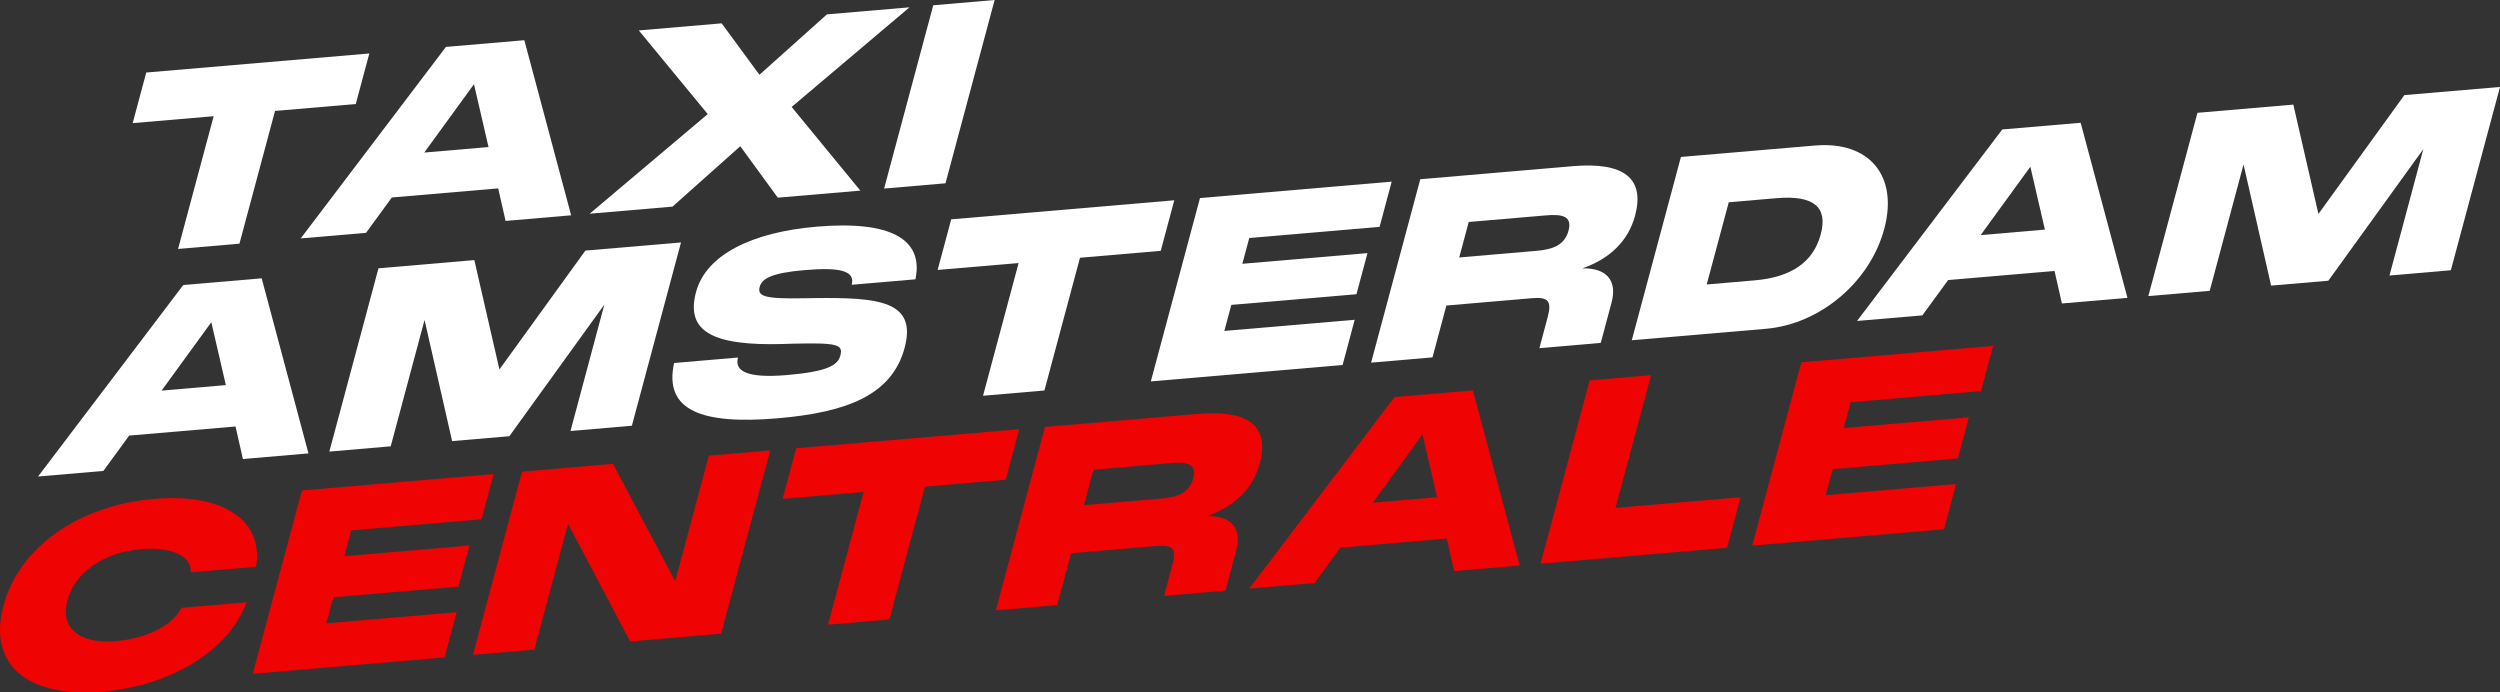
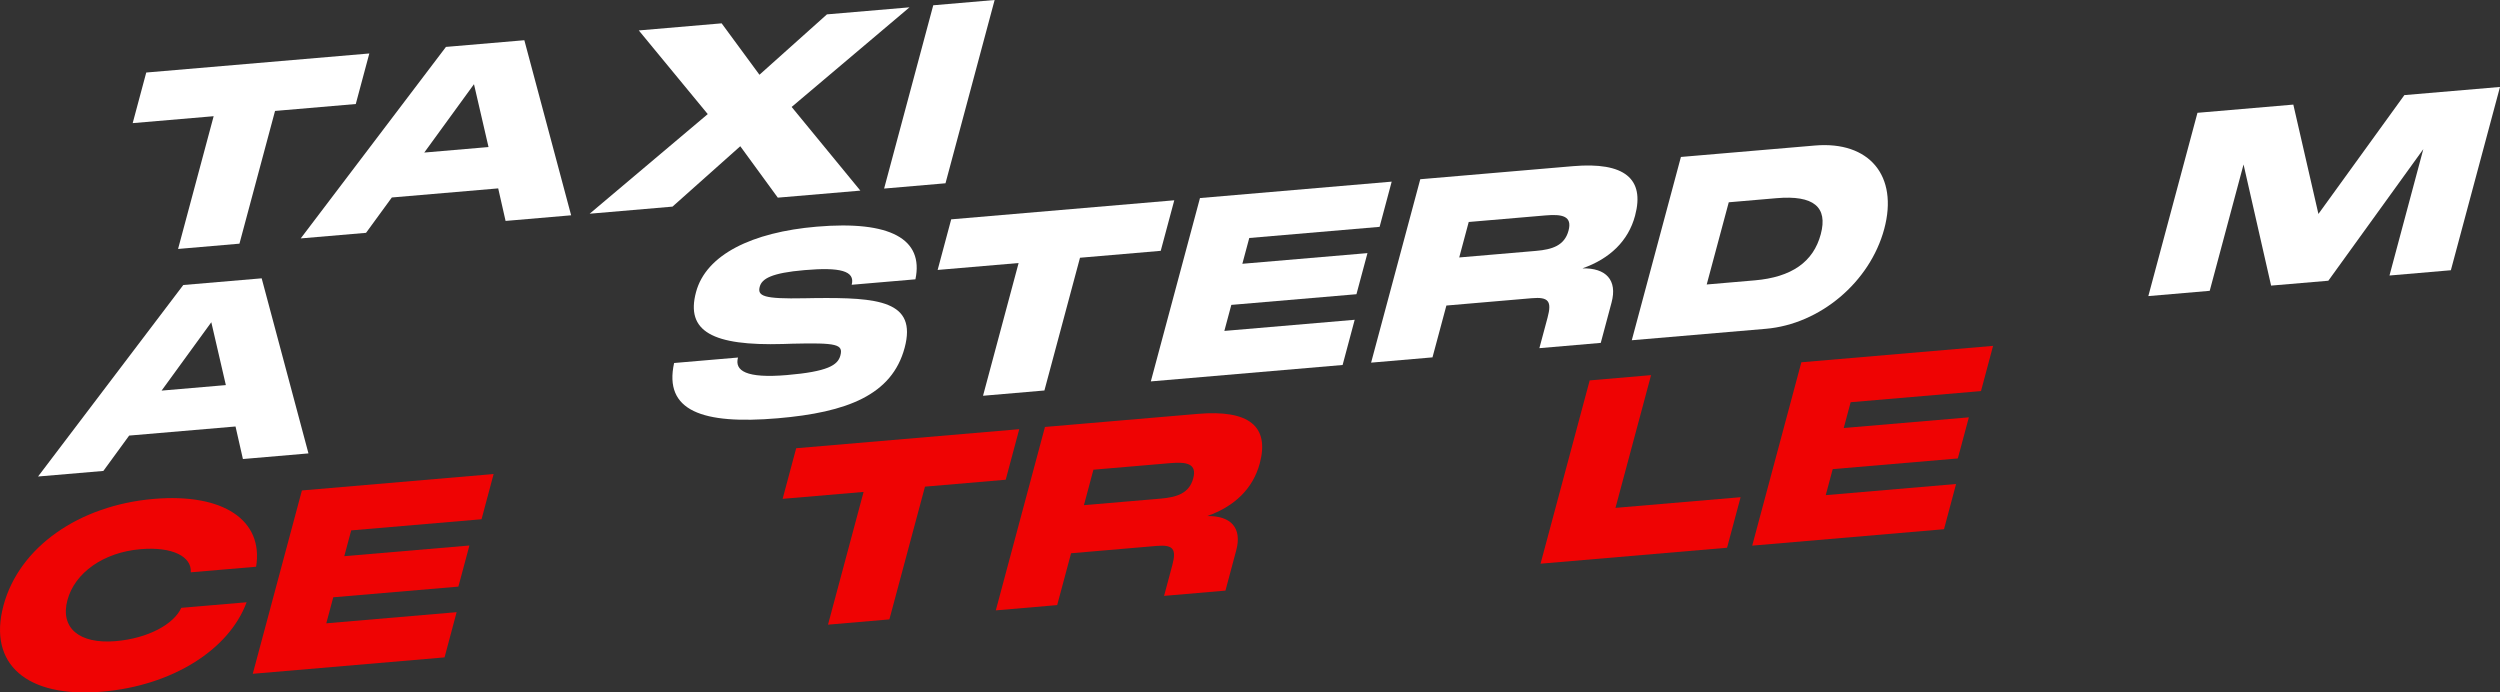
<svg xmlns="http://www.w3.org/2000/svg" id="Layer_2" data-name="Layer 2" viewBox="0 0 426.39 118.09">
  <rect x="0" y="0" width="426.39" height="118.09" fill="#333333" stroke="none" />
  <defs>
    <style>
      .cls-1 {
        fill: #fff;
      }

      .cls-2 {
        fill: #ef0303;
      }
    </style>
  </defs>
  <g id="Layer_1-2" data-name="Layer 1">
    <g>
      <path class="cls-1" d="M24.94,12.37l38.05-3.25-2.31,8.62-13.77,1.18-6.07,22.64-10.47.9,6.07-22.64-13.81,1.18,2.31-8.62Z" />
      <path class="cls-1" d="M76.06,8l13.37-1.14,7.98,29.86-11.18.96-1.26-5.55-18.14,1.55-4.4,6.03-11.14.95L76.06,8ZM83.32,25.08l-2.48-10.72-8.48,11.66,10.96-.94Z" />
      <path class="cls-1" d="M120.71,19.46l-11.76-14.27,14.13-1.21,6.45,8.77,11.51-10.3,14.08-1.2-20.1,16.99,11.72,14.27-14.08,1.2-6.4-8.77-11.56,10.3-14.13,1.21,20.14-16.99Z" />
      <path class="cls-1" d="M159.17.9l10.47-.9-8.38,31.26-10.47.9L159.17.9Z" />
      <path class="cls-1" d="M31.26,48.61l13.37-1.14,7.98,29.86-11.18.96-1.26-5.55-18.14,1.55-4.4,6.03-11.14.95,24.77-32.66ZM38.52,65.68l-2.48-10.72-8.48,11.66,10.96-.94Z" />
-       <path class="cls-1" d="M64.55,45.76l16.35-1.4,4.28,18.65,14.66-20.27,16.31-1.39-8.38,31.26-10.47.9,5.77-21.55-16.2,22.44-9.76.83-4.7-20.66-5.77,21.55-10.47.9,8.38-31.26Z" />
      <path class="cls-1" d="M115,61.91l10.87-.93c-.61,2.26,1.39,3.58,8.34,2.99s8.68-1.68,9.12-3.33c.51-1.92-.58-2.2-8.21-2.02l-1.54.05c-12.07.35-16.67-2.15-14.87-8.85,1.71-6.4,9.57-10.22,20.58-11.16,12.57-1.07,18.29,2.1,16.84,8.98l-10.87.93c.64-2.39-2.02-3.02-8.04-2.5-5.66.48-7.27,1.47-7.64,2.82-.43,1.61.61,2.12,7.65,1.98l1.79-.03c10.69-.11,17.43.42,15.27,8.48s-9.83,11.01-21.64,12.02c-12.88,1.1-19.47-1.27-17.68-9.42Z" />
      <path class="cls-1" d="M162.23,37.41l38.05-3.25-2.31,8.62-13.77,1.18-6.07,22.64-10.47.9,6.07-22.64-13.81,1.18,2.31-8.62Z" />
      <path class="cls-1" d="M204.65,33.78l32.71-2.8-2.06,7.71-22.23,1.9-1.18,4.4,21.34-1.82-1.88,7.01-21.34,1.82-1.19,4.44,22.23-1.9-2.06,7.71-32.71,2.8,8.38-31.26Z" />
      <path class="cls-1" d="M242.22,30.57l26.07-2.23c8.78-.75,12.27,2.14,10.58,8.45-1.15,4.31-4.32,7.35-8.98,8.98,4.03-.09,6,2,4.97,5.83l-1.84,6.88-10.47.9,1.4-5.22c.75-2.79.17-3.55-2.69-3.3l-14.57,1.25-2.37,8.84-10.47.9,8.38-31.26ZM261.98,42.79c2.81-.24,4.86-.93,5.54-3.45s-1.11-2.84-3.92-2.6l-13.1,1.12-1.62,6.05,13.1-1.12Z" />
      <path class="cls-1" d="M286.69,26.77l22.86-1.95c9.27-.79,14.25,5.16,11.82,14.22-2.43,9.06-10.93,16.25-20.2,17.04l-22.86,1.95,8.38-31.26ZM299.25,47.82c6.33-.54,10.03-3.15,11.29-7.86,1.25-4.66-1.21-6.7-7.54-6.16l-8.15.7-3.76,14.02,8.15-.7Z" />
-       <path class="cls-1" d="M341.5,22.08l13.37-1.14,7.98,29.86-11.18.96-1.26-5.55-18.14,1.55-4.4,6.03-11.14.95,24.77-32.66ZM348.77,39.16l-2.48-10.72-8.48,11.66,10.96-.94Z" />
      <path class="cls-1" d="M374.79,19.24l16.35-1.4,4.28,18.65,14.66-20.27,16.31-1.39-8.38,31.26-10.47.9,5.77-21.55-16.2,22.44-9.76.83-4.7-20.66-5.77,21.55-10.47.9,8.38-31.26Z" />
      <path class="cls-2" d="M.59,103.28c2.66-9.93,12.81-17.09,25.64-18.19,11.85-1.01,18.75,3.63,17.45,11.57l-11.14.95c.19-2.65-3.08-4.42-8.61-3.94-6.28.54-11.18,4.02-12.43,8.68-1.26,4.7,1.94,7.53,8.23,7,5.53-.47,9.92-2.89,11.19-5.68l11.14-.95c-3.02,8.17-12.78,14.24-24.64,15.25-12.83,1.1-19.52-4.67-16.83-14.68Z" />
      <path class="cls-2" d="M51.48,83.65l32.71-2.8-2.06,7.71-22.23,1.9-1.18,4.4,21.34-1.82-1.88,7.01-21.34,1.82-1.19,4.44,22.23-1.9-2.06,7.71-32.71,2.8,8.38-31.26Z" />
-       <path class="cls-2" d="M89.04,80.44l15.51-1.33,10.61,20.02,5.74-21.42,10.47-.9-8.38,31.26-15.51,1.33-10.6-20.07-5.75,21.46-10.47.9,8.38-31.26Z" />
      <path class="cls-2" d="M135.79,76.45l38.05-3.25-2.31,8.62-13.77,1.18-6.07,22.64-10.47.9,6.07-22.64-13.81,1.18,2.31-8.62Z" />
      <path class="cls-2" d="M178.21,72.82l26.07-2.23c8.78-.75,12.27,2.14,10.58,8.45-1.16,4.31-4.32,7.35-8.98,8.98,4.03-.09,6,2,4.97,5.83l-1.84,6.88-10.47.9,1.4-5.22c.75-2.79.17-3.54-2.69-3.3l-14.57,1.25-2.37,8.84-10.47.9,8.38-31.26ZM197.97,85.04c2.81-.24,4.86-.93,5.54-3.45s-1.11-2.84-3.92-2.6l-13.1,1.12-1.62,6.05,13.1-1.12Z" />
-       <path class="cls-2" d="M237.84,67.72l13.37-1.14,7.98,29.86-11.18.96-1.26-5.55-18.14,1.55-4.4,6.03-11.14.95,24.77-32.66ZM245.1,84.8l-2.48-10.72-8.48,11.66,10.96-.94Z" />
      <path class="cls-2" d="M271.13,64.88l10.47-.9-6.07,22.64,21.34-1.82-2.31,8.62-31.81,2.72,8.38-31.26Z" />
      <path class="cls-2" d="M307.22,61.79l32.71-2.8-2.06,7.71-22.23,1.9-1.18,4.4,21.34-1.82-1.88,7.01-21.34,1.82-1.19,4.44,22.23-1.9-2.06,7.71-32.71,2.8,8.38-31.26Z" />
    </g>
  </g>
</svg>